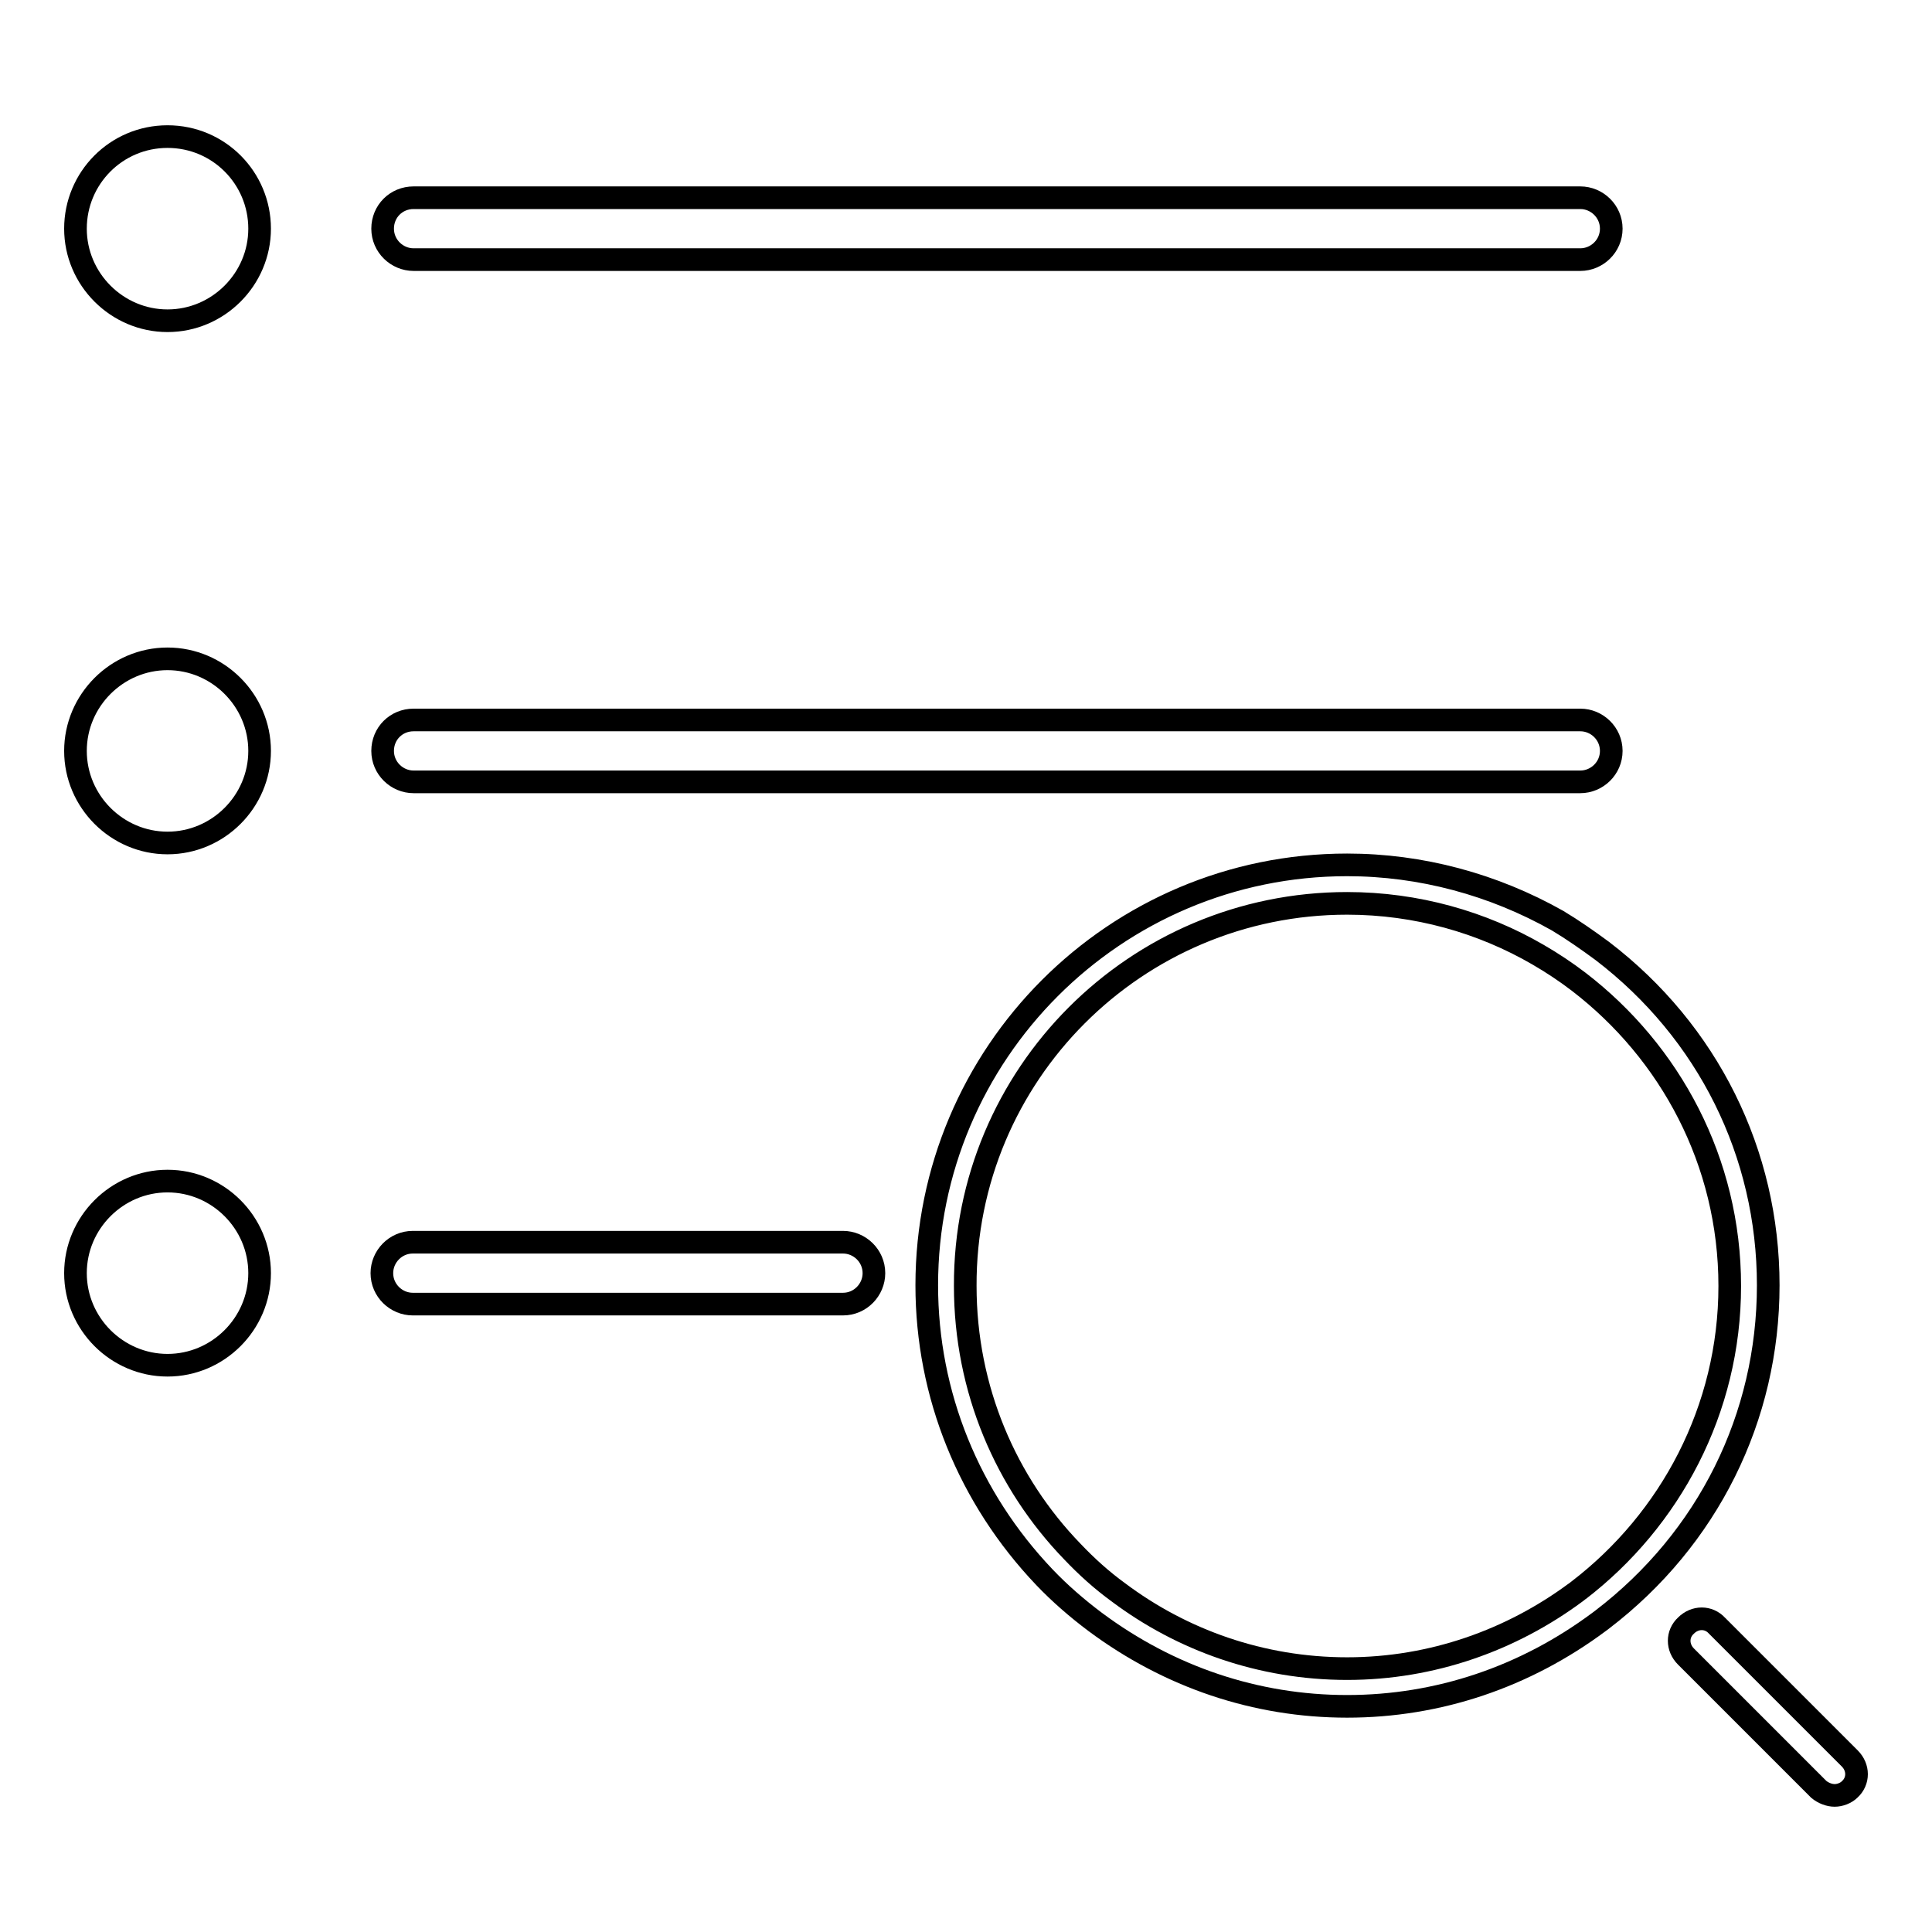
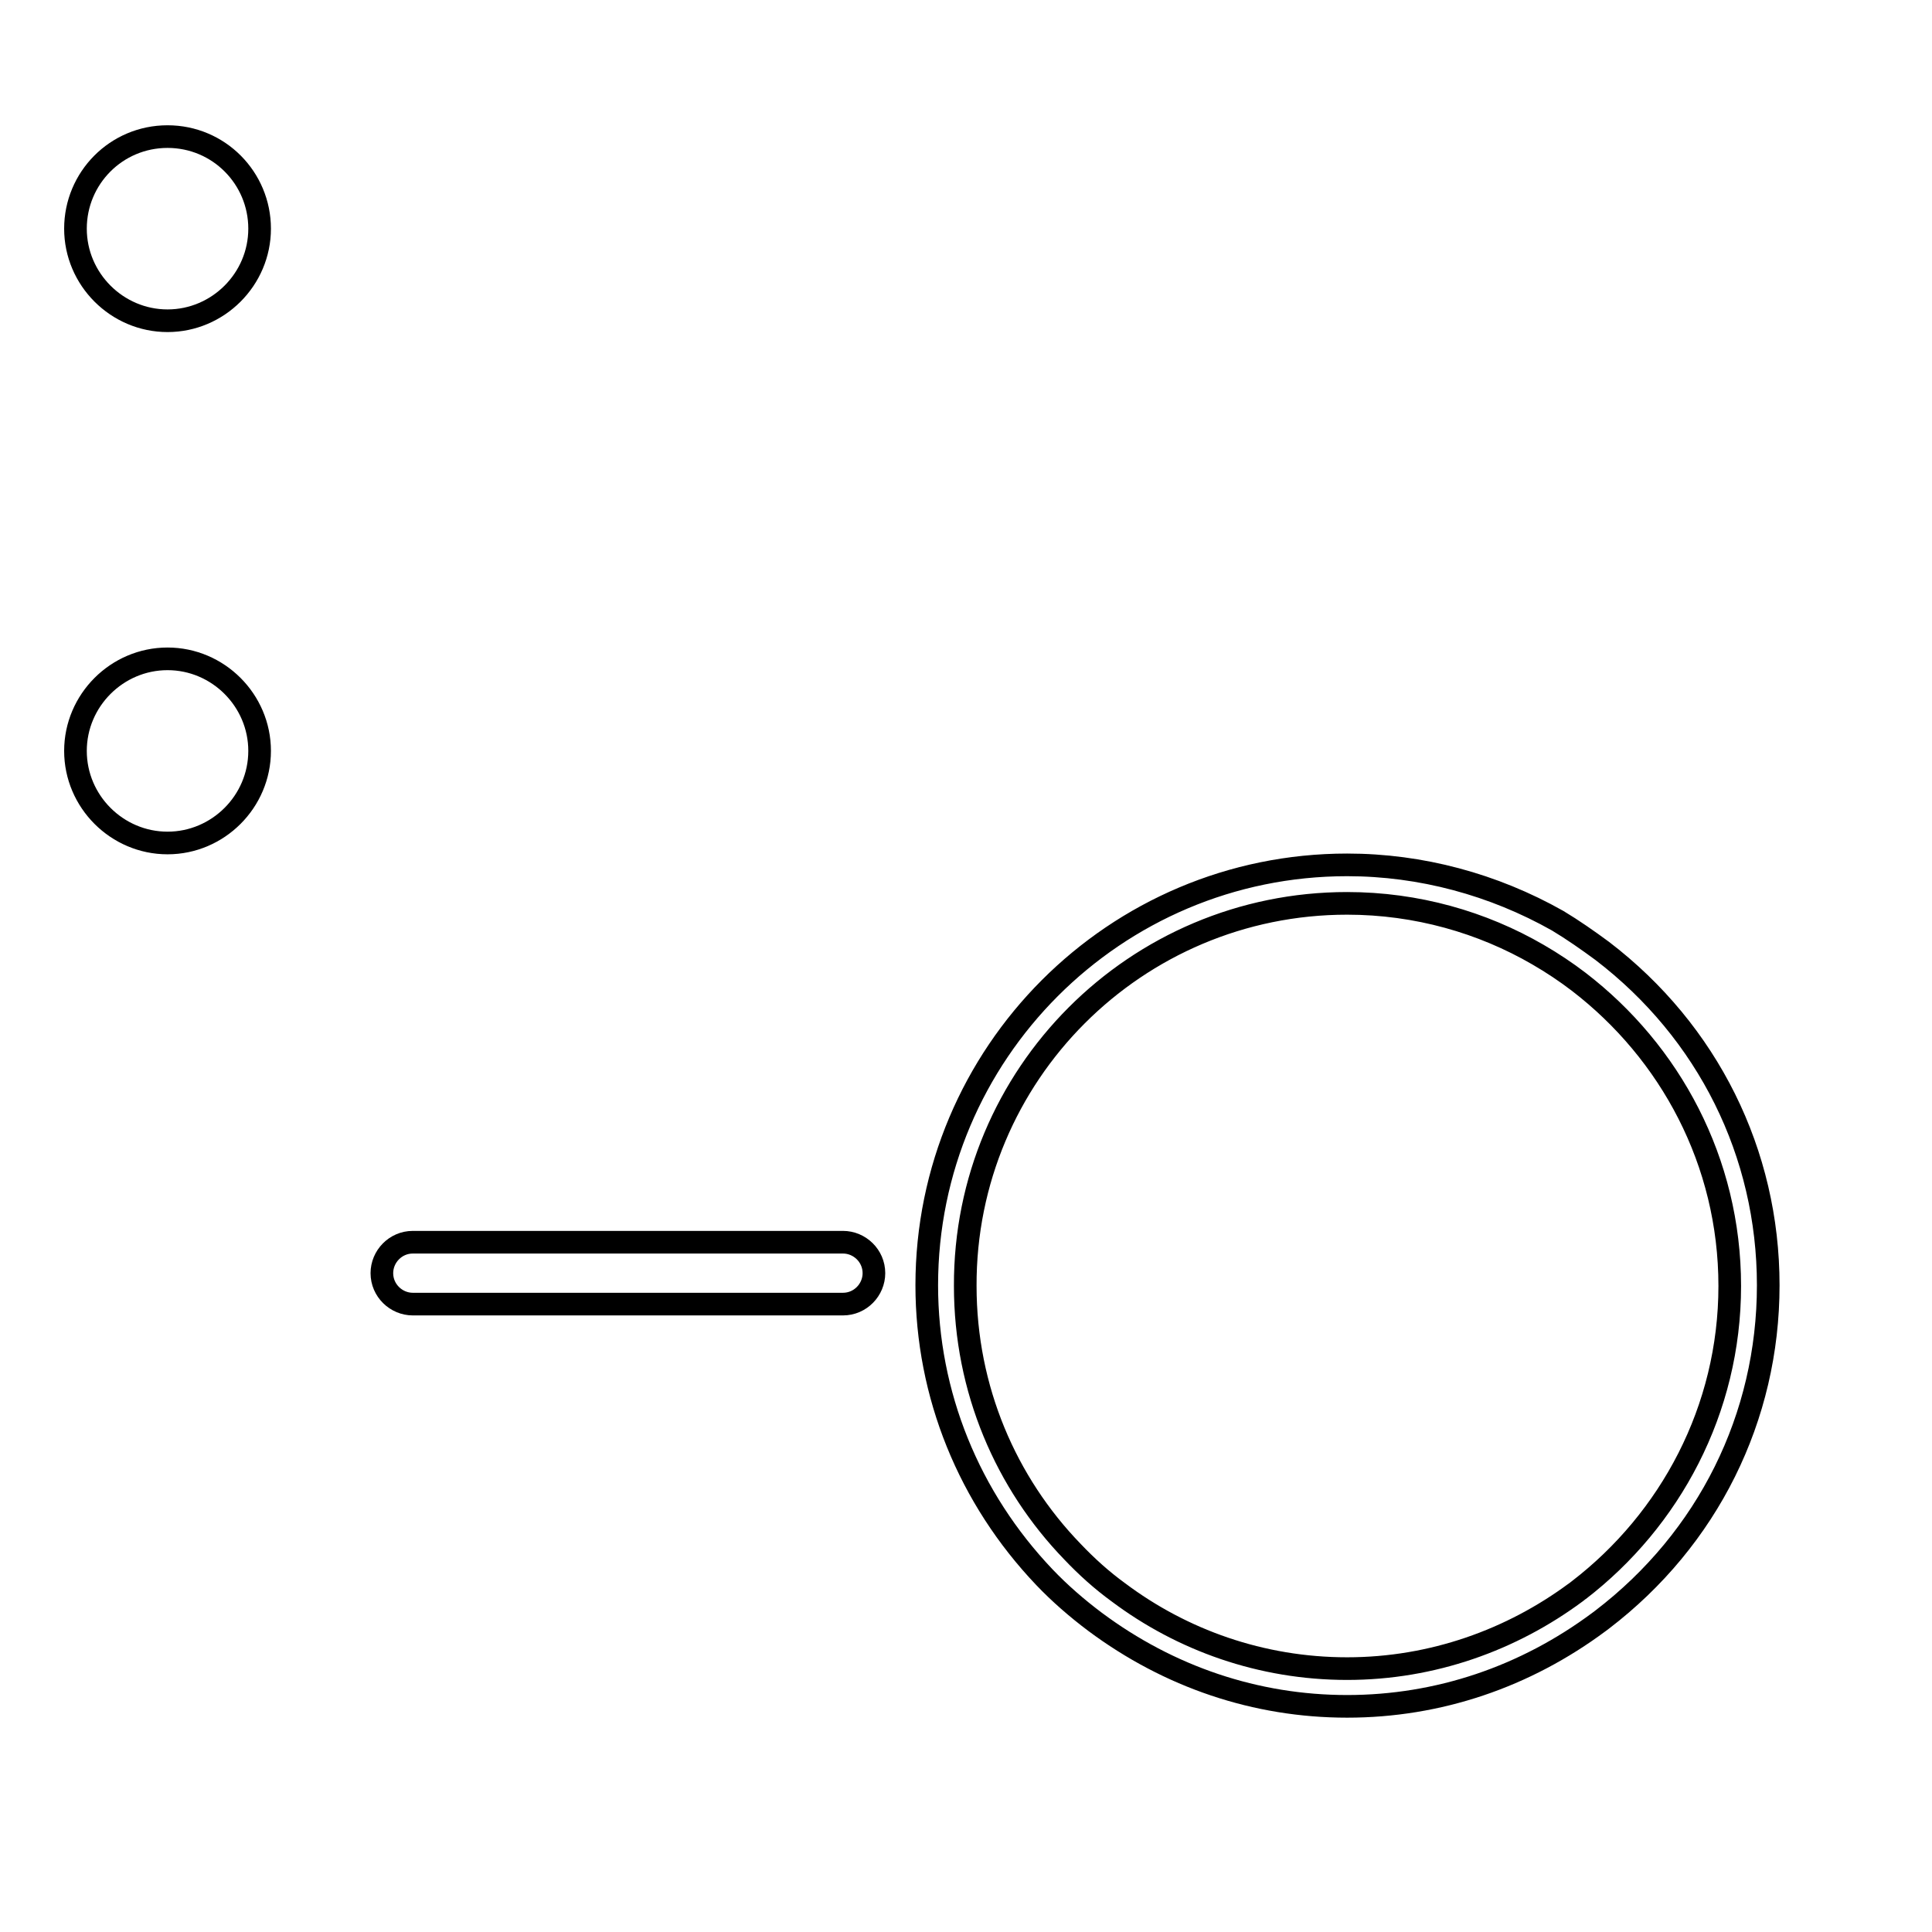
<svg xmlns="http://www.w3.org/2000/svg" version="1.1" x="0px" y="0px" viewBox="0 0 256 256" enable-background="new 0 0 256 256" xml:space="preserve">
  <g>
    <g>
      <path stroke-width="3" fill-opacity="0" stroke="#000000" d="M178.5,119.7c9.2,0,17.9,2.5,25.3,6.8c1.9,1.1,3.7,2.3,5.4,3.6c12.1,9.3,20,23.8,20,40.3c0,16.4-7.9,31-20,40.3c-0.1,0.1-0.3,0.2-0.4,0.3c-8.5,6.3-19,10.1-30.3,10.1c-11.4,0-21.9-3.8-30.3-10.1c-2.2-1.6-4.2-3.4-6.1-5.4c-8.8-9.1-14.2-21.5-14.2-35.2C127.8,142.4,150.5,119.7,178.5,119.7 M178.5,114.6c-30.8,0-55.7,25-55.7,55.7c0,14.5,5.6,28.2,15.6,38.7c2,2.1,4.3,4.1,6.7,5.9c9.8,7.3,21.3,11.2,33.4,11.2c12.1,0,23.6-3.9,33.4-11.2l0,0l0.4-0.3c14-10.7,22-26.8,22-44.3c0-17.5-8-33.6-22-44.3c-1.9-1.4-3.9-2.8-5.9-4C197.9,117.2,188.3,114.6,178.5,114.6L178.5,114.6z" />
-       <path stroke-width="3" fill-opacity="0" stroke="#000000" d="M243.1,237.9c-0.7,0-1.5-0.3-2.1-0.8l-17.6-17.6c-1.2-1.2-1.2-3,0-4.1c1.2-1.2,3-1.2,4.1,0l17.6,17.6c1.2,1.2,1.2,3,0,4.1C244.6,237.6,243.8,237.9,243.1,237.9z" />
      <path stroke-width="3" fill-opacity="0" stroke="#000000" d="M10,30.3c0,6.7,5.5,12.2,12.2,12.2s12.2-5.5,12.2-12.2S29,18.1,22.2,18.1S10,23.6,10,30.3z" />
-       <path stroke-width="3" fill-opacity="0" stroke="#000000" d="M209.4,34.4H54.8c-2.2,0-4.1-1.8-4.1-4.1s1.8-4.1,4.1-4.1h154.6c2.2,0,4.1,1.8,4.1,4.1S211.6,34.4,209.4,34.4z" />
      <path stroke-width="3" fill-opacity="0" stroke="#000000" d="M10,99.5c0,6.7,5.5,12.2,12.2,12.2s12.2-5.5,12.2-12.2c0-6.7-5.5-12.2-12.2-12.2S10,92.8,10,99.5z" />
-       <path stroke-width="3" fill-opacity="0" stroke="#000000" d="M209.4,103.6H54.8c-2.2,0-4.1-1.8-4.1-4.1s1.8-4.1,4.1-4.1h154.6c2.2,0,4.1,1.8,4.1,4.1S211.6,103.6,209.4,103.6z" />
-       <path stroke-width="3" fill-opacity="0" stroke="#000000" d="M10,168.7c0,6.7,5.5,12.2,12.2,12.2s12.2-5.5,12.2-12.2c0-6.7-5.5-12.2-12.2-12.2S10,162,10,168.7z" />
      <path stroke-width="3" fill-opacity="0" stroke="#000000" d="M111.7,172.8h-57c-2.2,0-4.1-1.8-4.1-4.1c0-2.2,1.8-4.1,4.1-4.1h57c2.2,0,4.1,1.8,4.1,4.1C115.8,170.9,114,172.8,111.7,172.8z" />
    </g>
  </g>
</svg>